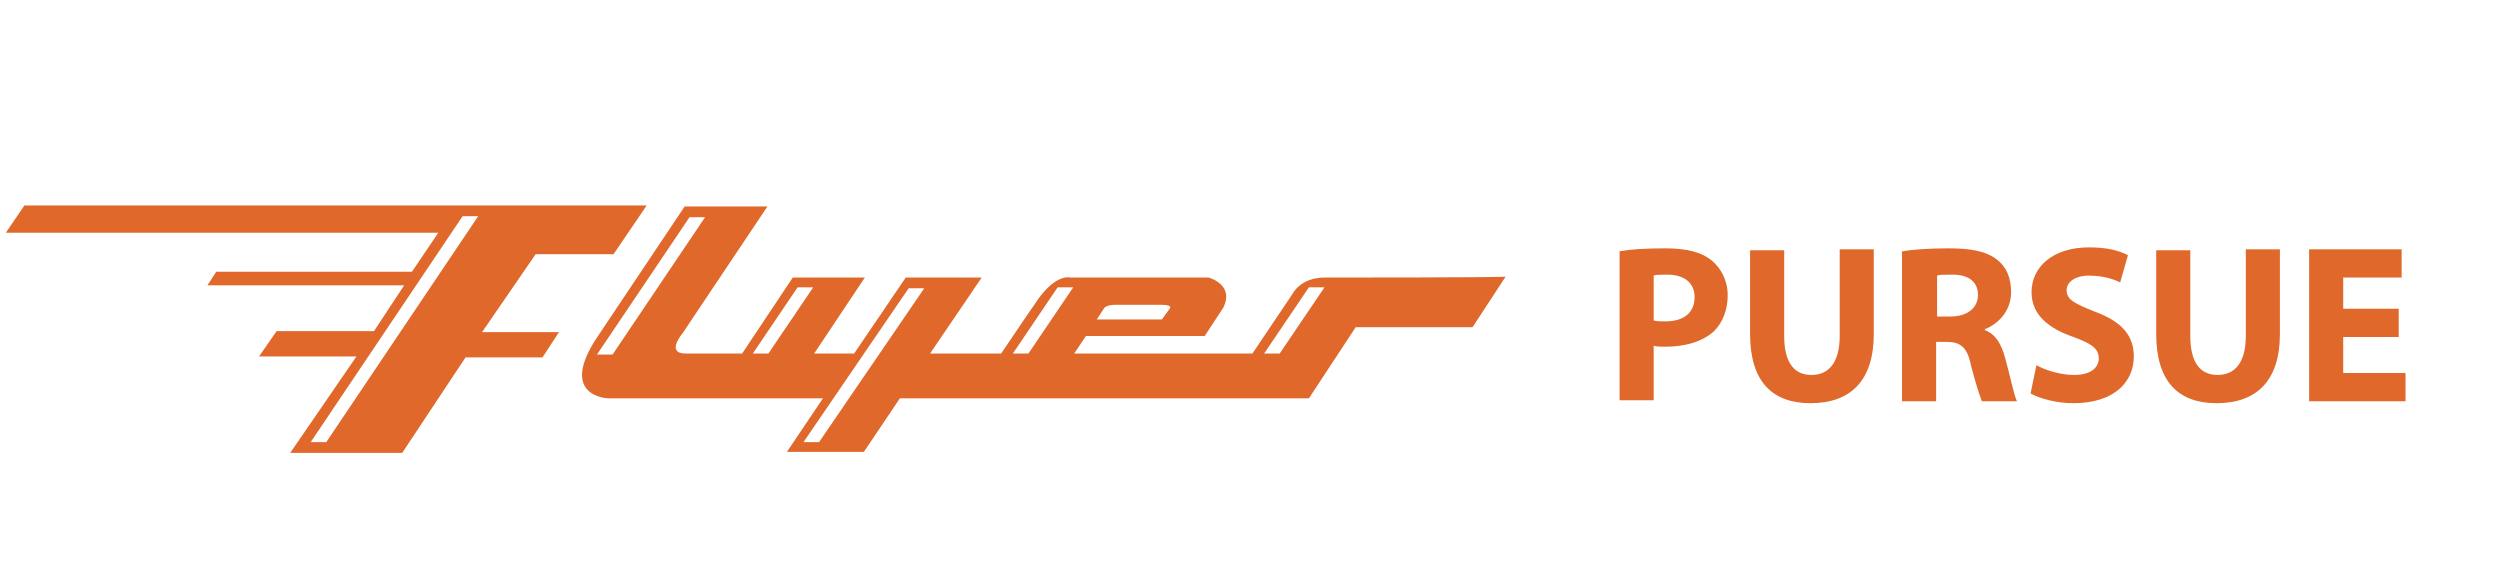
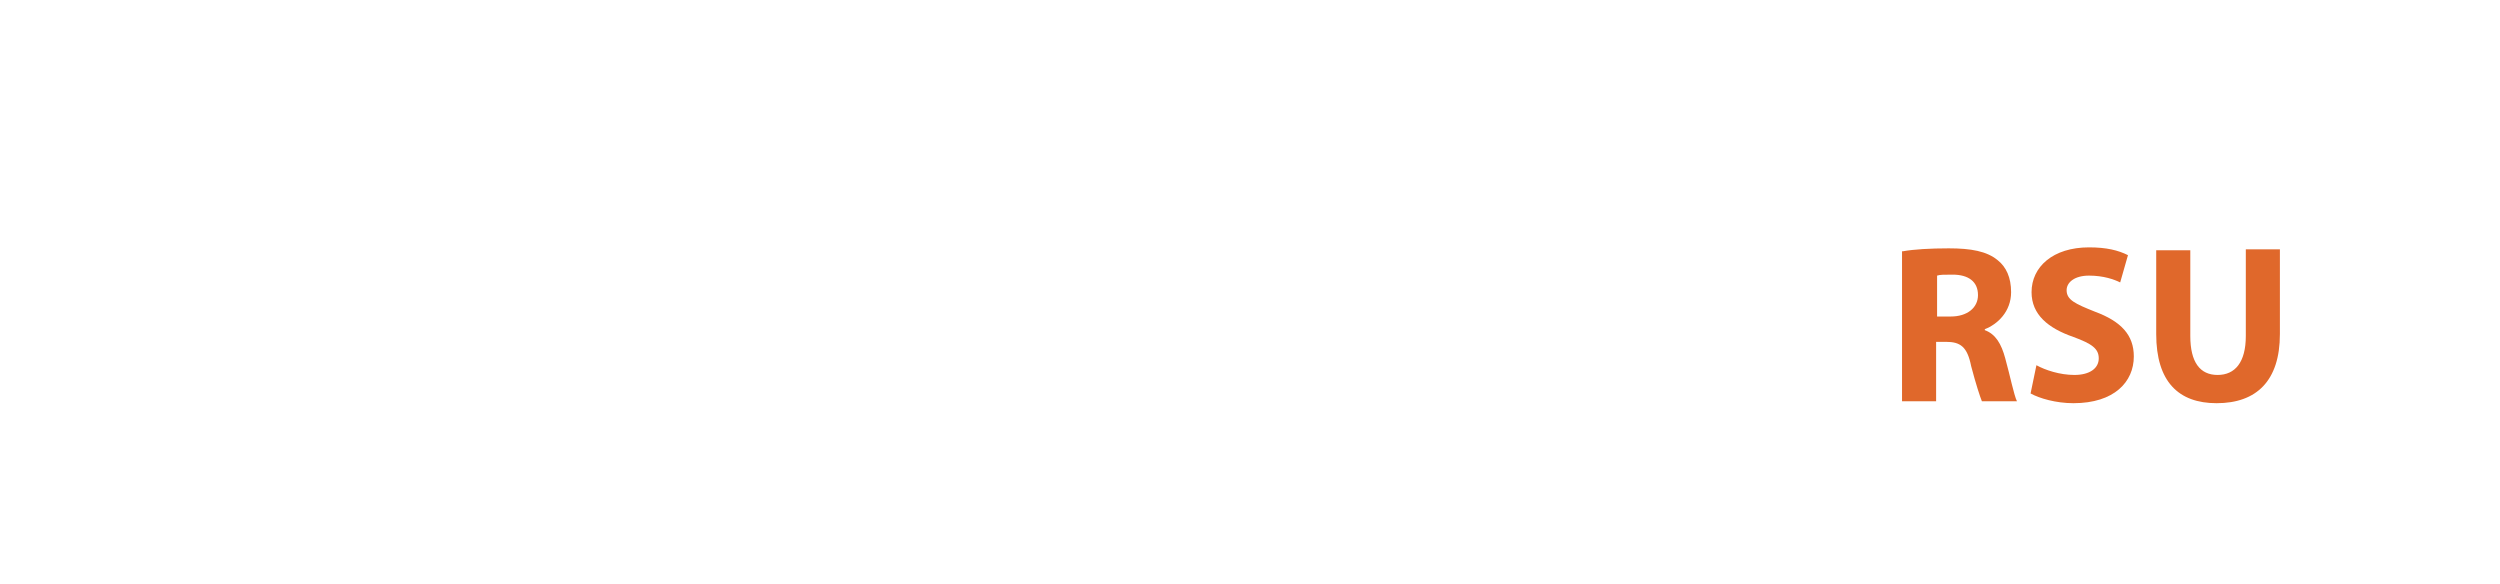
<svg xmlns="http://www.w3.org/2000/svg" version="1.1" id="Layer_1" x="0px" y="0px" viewBox="0 0 256.7 60" style="enable-background:new 0 0 256.7 60;" xml:space="preserve">
  <style type="text/css">
	.st0{fill:#E0682B;}
</style>
  <g>
-     <path class="st0" d="M55,26.1h8l3.4-5H2.5l-1.9,2.8h44.4l-2.7,4H22.2l-0.9,1.4h20.2l-3.1,4.7h-10l-1.8,2.6h10l-6.8,9.9l11.5,0   l6.5-9.8h7.9l1.7-2.6h-7.9L55,26.1z M33.5,45.4l-1.6,0l15.6-23.2l1.6,0L33.5,45.4z" />
-     <path class="st0" d="M136,28.5c-2.5,0-3.3,1.7-3.3,1.7l-4.1,6.1l-18.3,0l1.2-1.8l12.2,0l1.9-2.9c1.2-2.4-1.5-3.1-1.5-3.1h-14.2   c0,0-1.6-0.5-3.7,2.8c-0.1,0.1-3.4,5-3.4,5h-7.3l5.3-7.8H93l-5.3,7.8h-4.1l5.2-7.8h-7.4l-5.2,7.8c0,0-3.1,0-5.8,0   c-2.1,0-0.3-2.1-0.3-2.1l8.7-13h-8.5c0,0-7.3,10.9-8.9,13.3c-4.2,6.2,1,6.4,1,6.4h22.1l-3.7,5.5l7.9,0l3.7-5.5h42l4.8-7.3h12   l3.4-5.2C154.7,28.5,137.3,28.5,136,28.5z M113.4,31.6c0.3-0.3,1-0.3,1-0.3l4.9,0c1.2,0,0.8,0.4,0.8,0.4l-0.8,1.1l-6.7,0   C112.5,33,113.4,31.6,113.4,31.6z M61.3,36.4l9.5-14.1l1.6,0l-9.5,14.1L61.3,36.4z M78.9,36.3l-1.6,0l4.6-6.8l1.6,0L78.9,36.3z    M84.1,45.4l-1.6,0l10.8-15.8l1.6,0L84.1,45.4z M105.6,36.3l-1.6,0l4.6-6.8l1.6,0L105.6,36.3z M131.4,36.3l-1.6,0l4.6-6.8l1.6,0   L131.4,36.3z" />
-   </g>
+     </g>
  <g>
-     <path class="st0" d="M166.3,25.8c1.1-0.2,2.6-0.3,4.7-0.3c2.2,0,3.7,0.4,4.7,1.2c1,0.8,1.7,2.1,1.7,3.6c0,1.5-0.5,2.8-1.4,3.7   c-1.2,1.1-3,1.6-5,1.6c-0.5,0-0.9,0-1.2-0.1v5.6h-3.5V25.8z M169.8,32.9c0.3,0.1,0.6,0.1,1.2,0.1c1.9,0,3-0.9,3-2.5   c0-1.4-1-2.3-2.8-2.3c-0.7,0-1.2,0-1.4,0.1V32.9z" />
-     <path class="st0" d="M183.2,25.6v8.9c0,2.7,1,4,2.8,4c1.8,0,2.9-1.3,2.9-4v-8.9h3.5v8.7c0,4.8-2.4,7.1-6.5,7.1   c-3.9,0-6.2-2.2-6.2-7.1v-8.6H183.2z" />
    <path class="st0" d="M195.4,25.8c1.1-0.2,2.8-0.3,4.7-0.3c2.3,0,3.9,0.3,5,1.2c0.9,0.7,1.4,1.8,1.4,3.3c0,2-1.4,3.3-2.7,3.8v0.1   c1.1,0.4,1.7,1.4,2.1,2.9c0.5,1.8,0.9,3.8,1.2,4.4h-3.6c-0.2-0.5-0.6-1.7-1.1-3.6c-0.4-2-1.1-2.5-2.6-2.5h-1v6.1h-3.5V25.8z    M198.9,32.5h1.4c1.7,0,2.8-0.9,2.8-2.2c0-1.4-1-2.1-2.6-2.1c-0.9,0-1.3,0-1.6,0.1V32.5z" />
    <path class="st0" d="M209.1,37.5c0.9,0.5,2.4,1,3.9,1c1.6,0,2.5-0.7,2.5-1.7c0-1-0.7-1.5-2.6-2.2c-2.6-0.9-4.3-2.3-4.3-4.6   c0-2.6,2.2-4.6,5.9-4.6c1.8,0,3,0.3,4,0.8l-0.8,2.8c-0.6-0.3-1.7-0.7-3.2-0.7c-1.5,0-2.3,0.7-2.3,1.5c0,1,0.9,1.4,2.9,2.2   c2.7,1,4,2.4,4,4.6c0,2.6-2,4.8-6.2,4.8c-1.8,0-3.5-0.5-4.4-1L209.1,37.5z" />
    <path class="st0" d="M224.9,25.6v8.9c0,2.7,1,4,2.8,4c1.8,0,2.9-1.3,2.9-4v-8.9h3.5v8.7c0,4.8-2.4,7.1-6.5,7.1   c-3.9,0-6.2-2.2-6.2-7.1v-8.6H224.9z" />
-     <path class="st0" d="M246.3,34.6h-5.7v3.7h6.4v2.9h-9.9V25.6h9.5v2.9h-6v3.2h5.7V34.6z" />
  </g>
</svg>